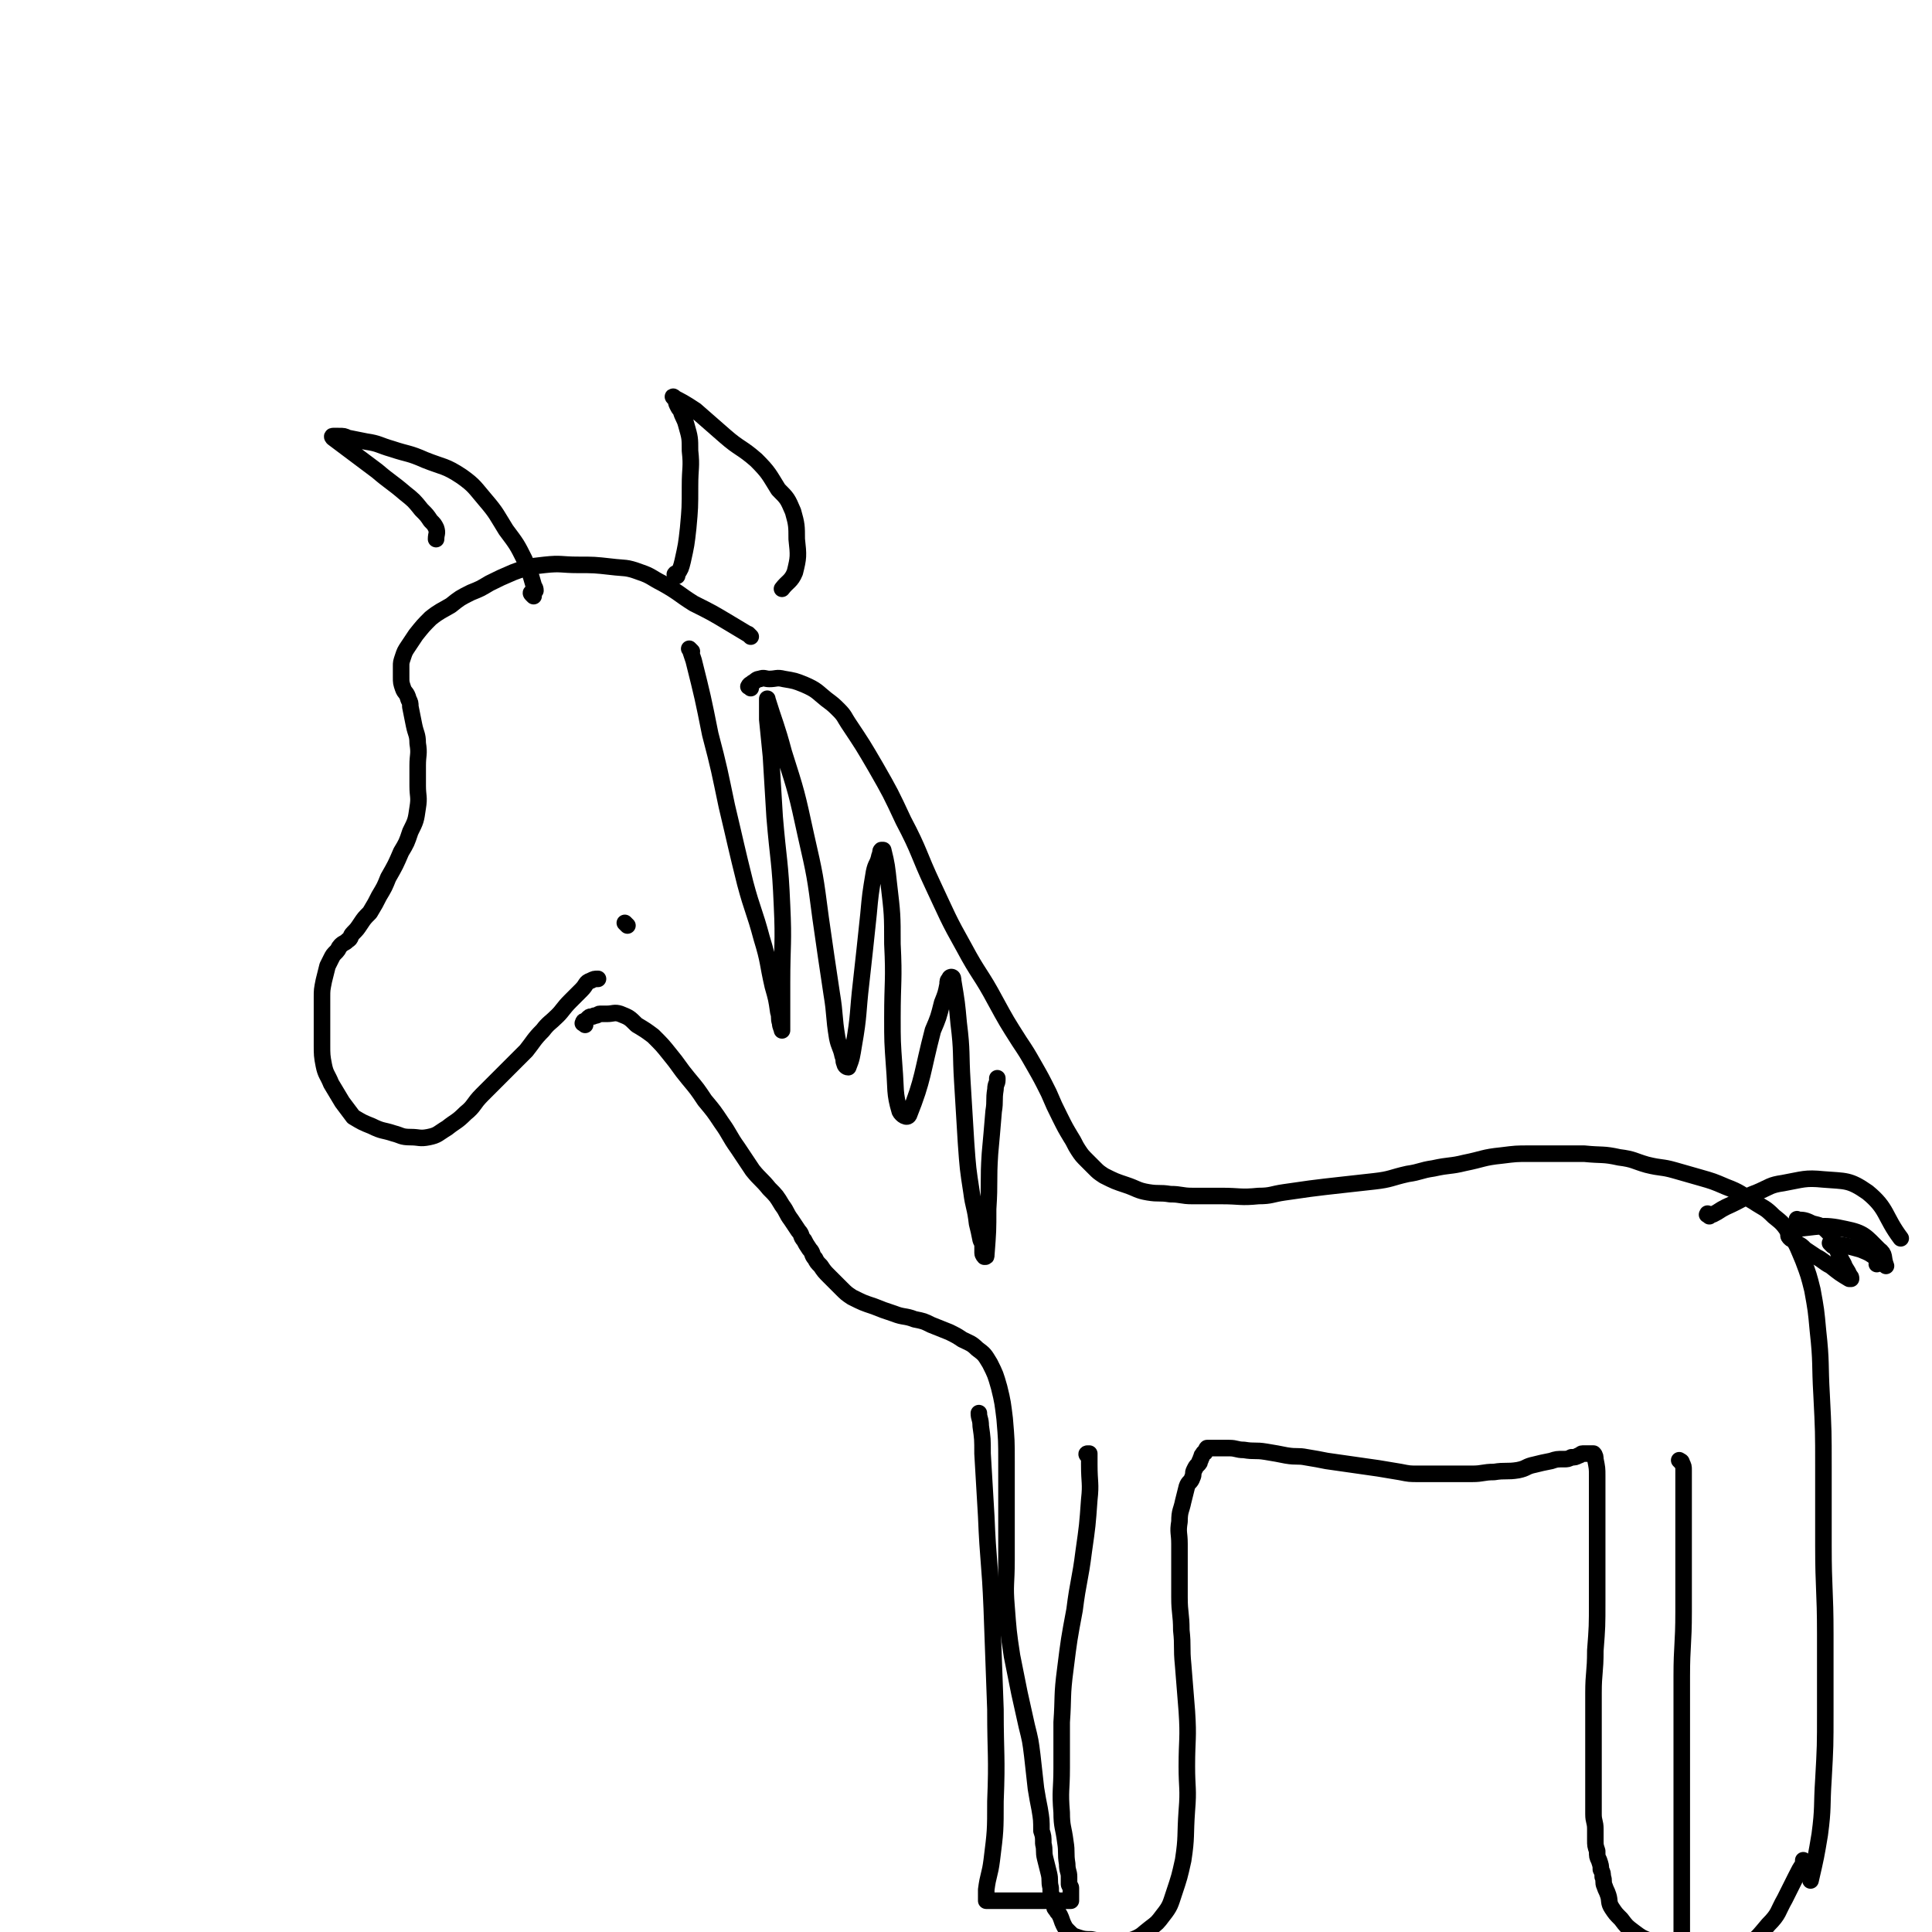
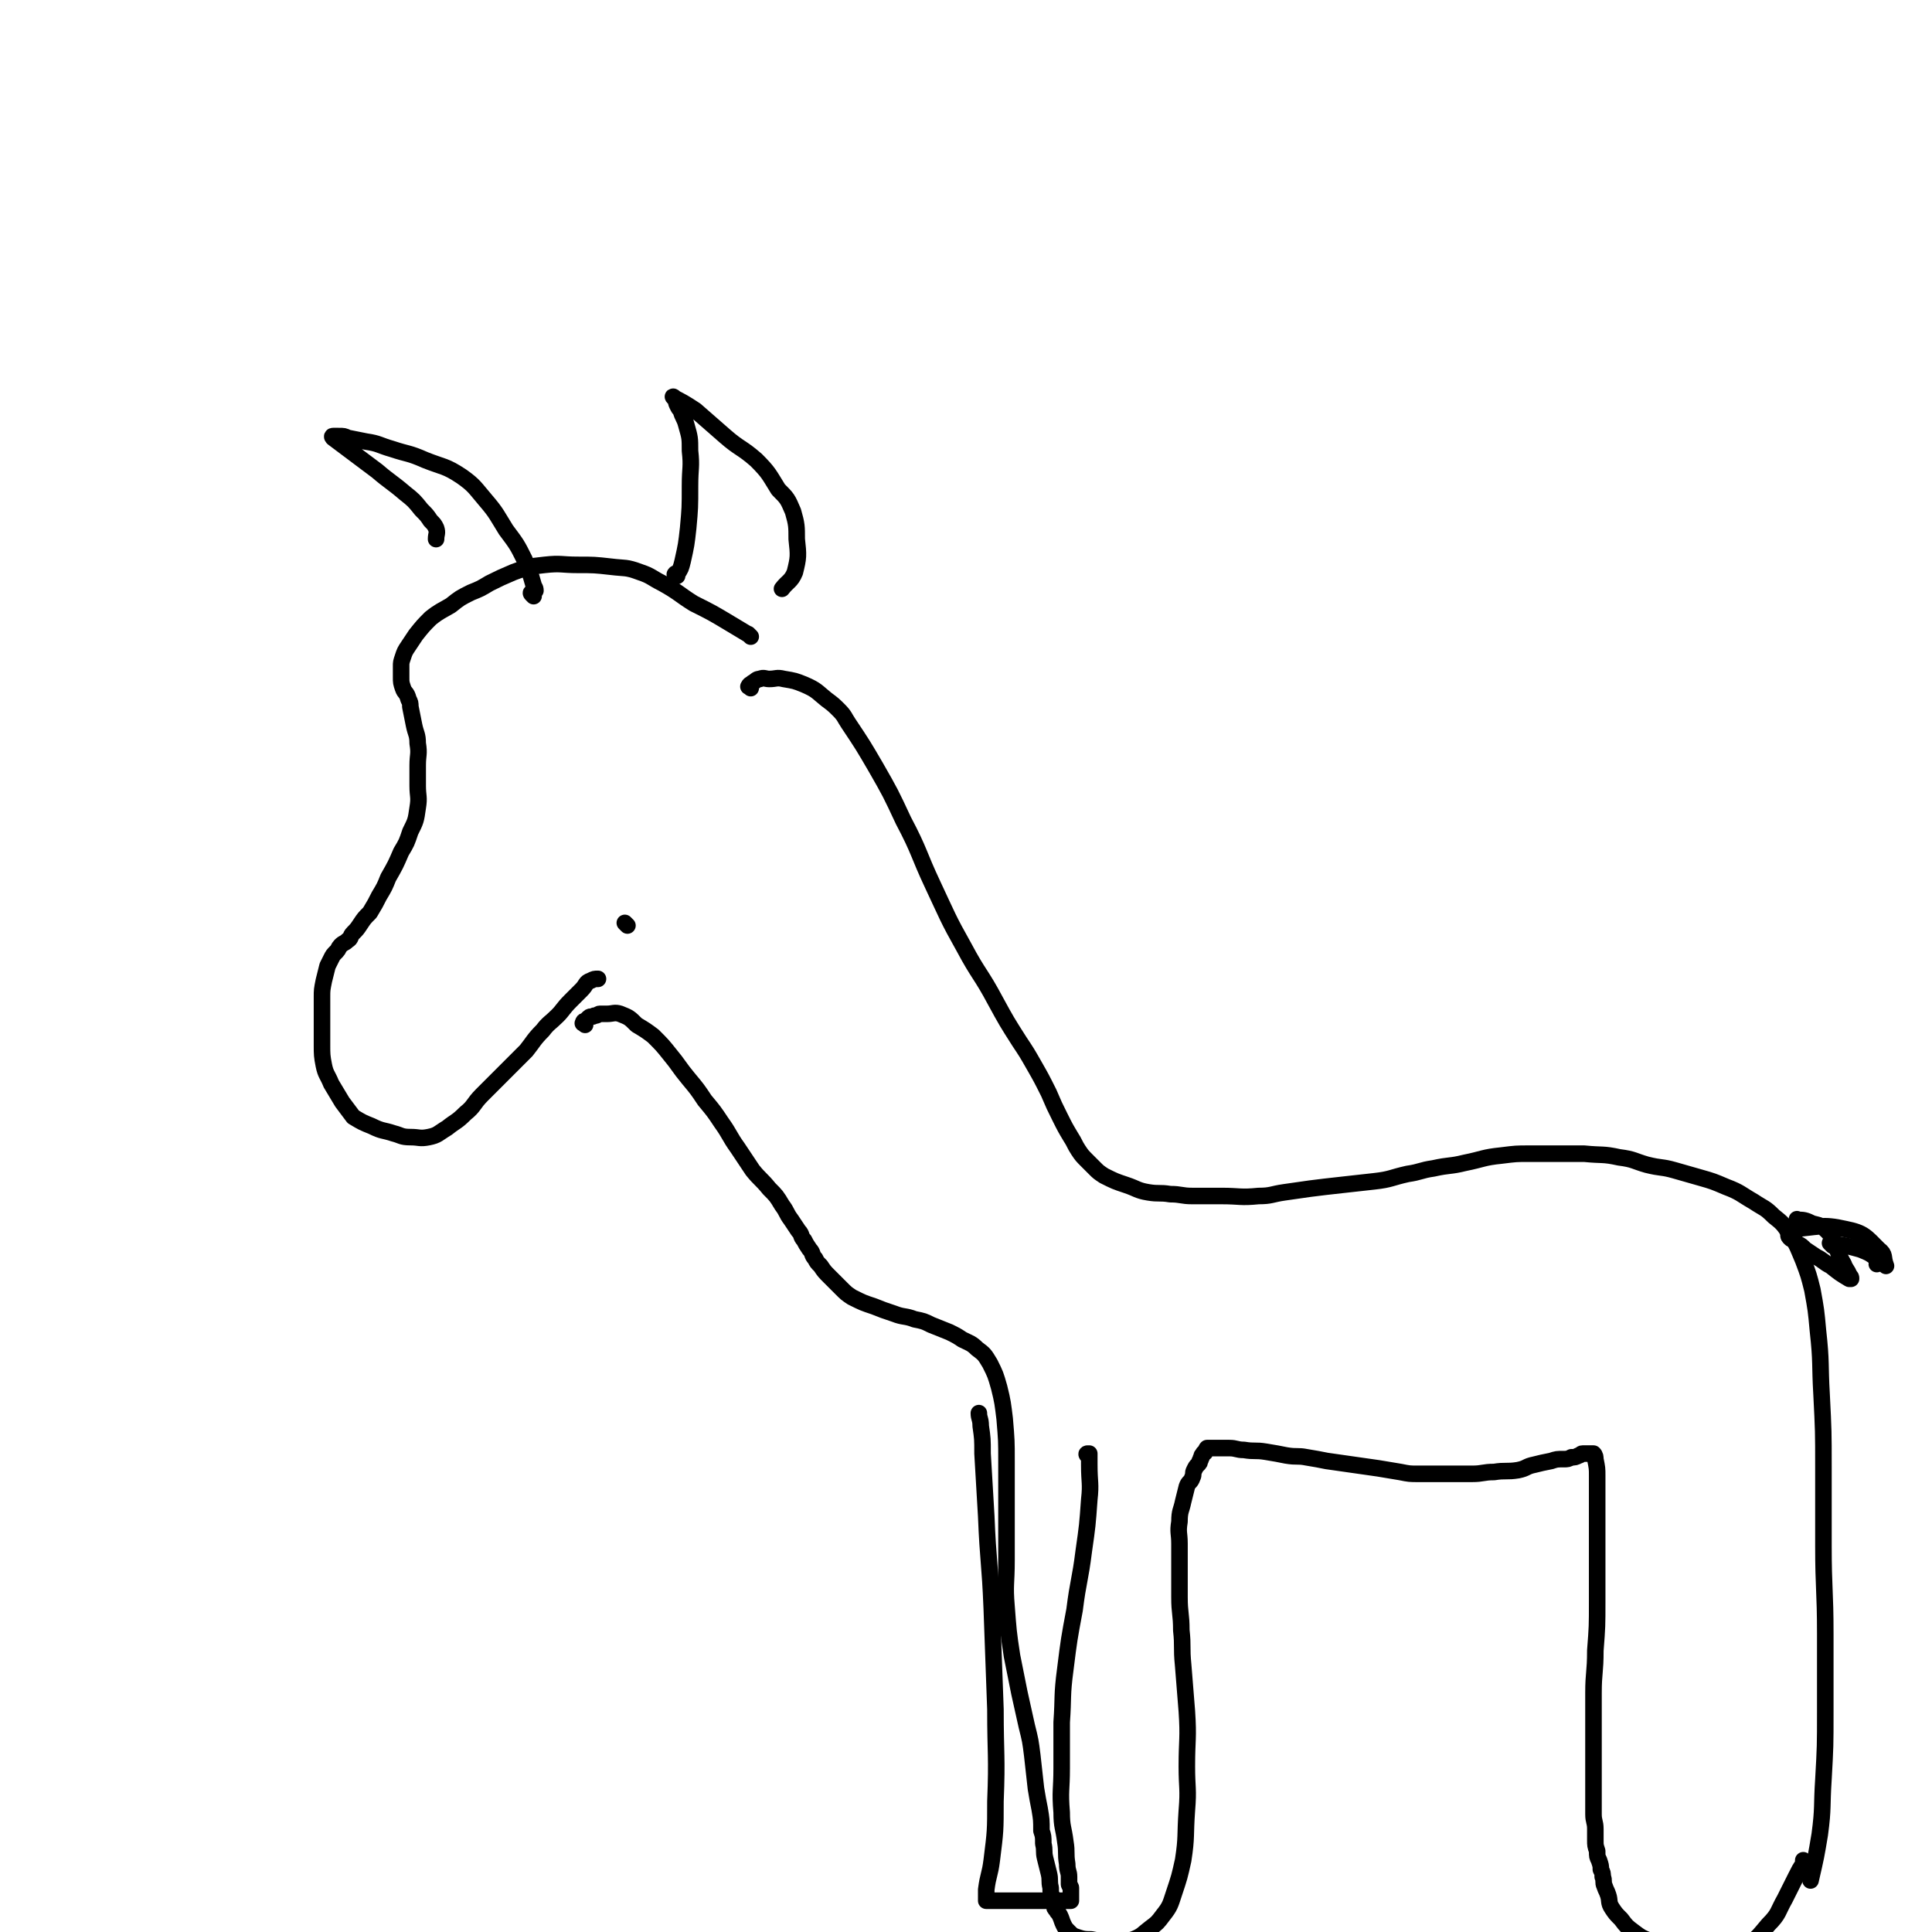
<svg xmlns="http://www.w3.org/2000/svg" viewBox="0 0 1050 1050" version="1.1">
  <g fill="none" stroke="#000000" stroke-width="9" stroke-linecap="round" stroke-linejoin="round">
    <path d="M408,346c-1,-1 -1,-1 -1,-1 -1,-1 0,0 0,0 -5,-3 -5,-3 -10,-6 -10,-6 -10,-6 -20,-11 -8,-5 -8,-6 -17,-11 -6,-3 -6,-4 -12,-6 -8,-3 -8,-2 -16,-3 -9,-1 -9,-1 -18,-1 -9,0 -9,-1 -18,0 -9,1 -9,1 -17,4 -7,3 -7,3 -13,6 -5,3 -5,3 -10,5 -6,3 -6,3 -11,7 -5,3 -6,3 -11,7 -4,4 -4,4 -8,9 -2,3 -2,3 -4,6 -2,3 -2,3 -3,6 -1,3 -1,3 -1,5 0,3 0,3 0,6 0,3 0,3 1,6 1,3 2,2 3,6 1,2 1,2 1,4 1,5 1,5 2,10 1,5 2,5 2,10 1,6 0,6 0,12 0,5 0,5 0,11 0,6 1,6 0,12 -1,7 -1,7 -4,13 -2,6 -2,6 -5,11 -3,7 -3,7 -7,14 -2,5 -2,5 -5,10 -2,4 -2,4 -5,9 -3,3 -3,3 -5,6 -2,3 -2,3 -4,5 -2,2 -1,3 -3,4 -2,2 -2,1 -4,3 -1,1 -1,2 -2,3 -2,2 -2,2 -3,4 -1,2 -1,2 -2,4 -1,4 -1,4 -2,8 -1,5 -1,5 -1,9 0,8 0,8 0,15 0,6 0,6 0,11 0,5 0,6 1,11 1,5 2,5 4,10 3,5 3,5 6,10 3,4 3,4 6,8 5,3 5,3 10,5 6,3 6,2 12,4 4,1 4,2 9,2 5,0 5,1 10,0 5,-1 5,-2 10,-5 5,-4 5,-3 10,-8 5,-4 4,-5 9,-10 6,-6 6,-6 12,-12 6,-6 6,-6 12,-12 4,-5 4,-6 9,-11 3,-4 4,-4 8,-8 3,-3 3,-4 7,-8 3,-3 3,-3 6,-6 3,-3 2,-4 5,-5 2,-1 2,-1 4,-1 " />
    <path d="M368,313c-1,-1 -2,-1 -1,-1 0,-1 1,1 1,0 2,-3 2,-3 3,-7 2,-9 2,-9 3,-18 1,-11 1,-11 1,-23 0,-10 1,-10 0,-19 0,-7 0,-7 -2,-14 -1,-4 -2,-4 -3,-8 -1,-1 -1,-1 -2,-3 -1,-2 0,-2 -1,-3 0,-1 -2,-2 -1,-1 4,2 6,3 12,7 8,7 8,7 16,14 8,7 9,6 17,13 7,7 7,8 12,16 5,5 5,5 8,12 2,7 2,8 2,15 1,9 1,10 -1,18 -2,5 -4,5 -7,9 " />
    <path d="M290,324c-1,-1 -1,-1 -1,-1 -1,-1 0,-1 0,-1 1,-1 1,-1 2,-1 0,-2 -1,-2 -1,-3 -2,-7 -2,-7 -5,-14 -4,-8 -4,-8 -10,-16 -5,-8 -5,-9 -11,-16 -6,-7 -6,-8 -13,-13 -9,-6 -10,-5 -20,-9 -9,-4 -9,-3 -18,-6 -7,-2 -7,-3 -14,-4 -5,-1 -5,-1 -10,-2 -2,-1 -2,-1 -5,-1 -1,0 -1,0 -2,0 -1,0 -1,0 -1,0 -1,0 0,1 0,1 4,3 4,3 8,6 8,6 8,6 16,12 7,6 8,6 15,12 5,4 5,4 9,9 3,3 3,3 5,6 2,2 2,2 3,4 1,3 0,3 0,6 " />
    <path d="M408,374c-1,-1 -2,-1 -1,-1 0,-1 1,-1 2,-2 2,-1 2,-2 4,-2 2,-1 3,0 5,0 4,0 4,-1 8,0 6,1 6,1 11,3 7,3 7,4 12,8 4,3 4,3 7,6 3,3 3,4 5,7 8,12 8,12 15,24 8,14 8,14 15,29 9,17 8,18 16,35 8,17 8,18 17,34 8,15 9,14 17,29 6,11 6,11 13,22 4,6 4,6 8,13 4,7 4,7 8,15 3,7 3,7 6,13 3,6 3,6 6,11 2,3 2,4 4,7 2,3 2,3 5,6 2,2 2,2 4,4 2,2 2,2 5,4 6,3 6,3 12,5 6,2 6,3 12,4 6,1 6,0 12,1 6,0 6,1 12,1 8,0 8,0 16,0 10,0 10,1 20,0 7,0 7,-1 14,-2 7,-1 7,-1 14,-2 8,-1 8,-1 17,-2 9,-1 9,-1 18,-2 9,-1 9,-2 18,-4 7,-1 7,-2 14,-3 9,-2 9,-1 17,-3 10,-2 10,-3 20,-4 8,-1 8,-1 15,-1 7,0 7,0 14,0 8,0 8,0 16,0 10,1 10,0 19,2 8,1 8,2 15,4 8,2 8,1 15,3 7,2 7,2 14,4 7,2 7,2 14,5 8,3 8,4 15,8 6,4 6,3 11,8 5,4 5,4 9,10 4,6 4,7 7,14 3,8 3,8 5,16 2,11 2,11 3,22 2,18 1,18 2,35 1,20 1,20 1,39 0,22 0,22 0,43 0,24 1,24 1,48 0,21 0,21 0,42 0,19 0,19 -1,37 -1,15 0,15 -2,30 -2,12 -2,12 -5,25 0,0 0,0 0,0 " />
    <path d="M318,557c-1,-1 -2,-1 -1,-1 0,-1 0,-1 1,-1 1,-1 1,-1 2,-2 1,-1 2,0 3,-1 2,0 2,-1 3,-1 2,0 2,0 4,0 3,0 4,-1 7,0 5,2 5,2 9,6 5,3 5,3 9,6 5,5 5,5 9,10 5,6 5,7 10,13 5,6 5,6 9,12 5,6 5,6 9,12 5,7 4,7 9,14 4,6 4,6 8,12 4,5 5,5 9,10 4,4 4,4 7,9 3,4 2,4 5,8 2,3 2,3 4,6 2,2 1,3 3,5 1,2 1,2 3,5 2,2 1,3 3,5 1,2 1,2 3,4 2,3 2,3 5,6 3,3 3,3 6,6 3,3 3,3 6,5 6,3 6,3 12,5 5,2 5,2 11,4 5,2 6,1 11,3 5,1 5,1 9,3 5,2 5,2 10,4 4,2 4,2 7,4 4,2 5,2 8,5 4,3 4,3 7,8 3,6 3,6 5,13 2,8 2,9 3,17 1,12 1,12 1,23 0,13 0,13 0,27 0,13 0,13 0,27 0,13 -1,13 0,25 1,13 1,14 3,27 2,10 2,10 4,20 2,9 2,9 4,18 2,8 2,8 3,16 1,9 1,9 2,18 1,6 1,6 2,11 1,6 1,6 1,12 1,3 1,3 1,7 1,4 0,4 1,8 1,4 1,4 2,8 1,4 0,4 1,8 0,3 0,3 1,5 0,2 0,2 1,4 0,2 0,2 1,3 1,2 1,1 2,3 1,2 1,3 2,5 1,2 1,2 3,4 2,2 2,2 5,3 3,1 4,1 7,1 5,1 5,1 10,1 6,0 7,1 13,-1 5,-2 5,-3 9,-6 4,-3 4,-3 7,-7 4,-5 4,-6 6,-12 3,-9 3,-9 5,-18 2,-13 1,-13 2,-27 1,-12 0,-12 0,-24 0,-15 1,-15 0,-30 -1,-13 -1,-13 -2,-25 -1,-10 0,-10 -1,-19 0,-9 -1,-9 -1,-18 0,-7 0,-7 0,-14 0,-8 0,-8 0,-15 0,-6 -1,-6 0,-12 0,-6 1,-6 2,-11 1,-4 1,-4 2,-8 1,-3 2,-2 3,-5 1,-2 0,-2 1,-4 1,-2 1,-2 2,-3 1,-1 1,-1 1,-2 1,-1 0,-1 1,-2 0,-1 0,-1 1,-2 0,-1 1,0 1,-1 1,-1 0,-1 1,-2 0,0 1,0 1,0 1,0 1,0 2,0 1,0 1,0 3,0 3,0 3,0 6,0 4,0 4,1 8,1 6,1 6,0 12,1 6,1 6,1 11,2 6,1 6,0 11,1 6,1 6,1 11,2 7,1 7,1 14,2 7,1 7,1 14,2 6,1 6,1 12,2 5,1 5,1 10,1 5,0 5,0 9,0 5,0 5,0 9,0 6,0 6,0 11,0 6,0 6,-1 12,-1 6,-1 7,0 13,-1 5,-1 4,-2 9,-3 4,-1 4,-1 9,-2 3,-1 3,-1 7,-1 2,0 2,0 4,-1 2,0 2,0 4,-1 1,0 1,-1 2,-1 1,0 1,0 2,0 1,0 1,0 2,0 0,0 0,0 0,0 1,0 1,0 1,0 1,0 1,0 1,0 1,1 1,2 1,3 1,5 1,5 1,9 0,11 0,11 0,21 0,11 0,11 0,23 0,12 0,12 0,24 0,14 0,14 -1,27 0,12 -1,12 -1,23 0,11 0,11 0,22 0,10 0,10 0,19 0,7 0,7 0,14 0,6 0,6 0,11 0,4 1,4 1,8 0,3 0,3 0,6 0,3 0,3 1,6 0,3 0,3 1,5 1,3 1,3 1,5 1,2 1,2 1,4 1,2 0,3 1,5 1,3 1,2 2,5 1,3 0,4 2,7 2,3 2,3 5,6 3,4 3,4 7,7 4,3 4,3 9,5 5,2 5,3 10,4 6,2 6,2 12,2 7,1 7,1 13,0 8,-1 9,0 15,-3 8,-4 8,-5 14,-12 6,-6 5,-7 9,-14 3,-6 3,-6 6,-12 2,-4 2,-4 4,-7 0,-1 0,-1 0,-2 " />
-     <path d="M914,795c-1,-1 -2,-2 -1,-1 0,0 1,0 1,1 1,2 1,2 1,4 0,5 0,5 0,10 0,8 0,8 0,17 0,11 0,11 0,21 0,15 0,15 0,29 0,18 -1,18 -1,35 0,14 0,14 0,28 0,13 0,13 0,27 0,11 0,11 0,21 0,8 0,8 0,16 0,7 0,7 0,13 0,6 0,6 0,11 0,6 0,6 0,11 0,5 0,5 0,9 0,2 0,2 0,4 " />
    <path d="M592,792c-1,-1 -1,-1 -1,-1 -1,-1 0,-1 0,-1 0,0 1,0 1,0 0,3 0,3 0,6 0,10 1,10 0,19 -1,14 -1,14 -3,28 -2,16 -3,16 -5,32 -3,16 -3,16 -5,32 -2,15 -1,15 -2,29 0,13 0,13 0,25 0,12 -1,12 0,24 0,8 1,8 2,16 1,6 0,6 1,12 0,4 1,4 1,7 0,2 0,2 0,4 0,1 1,1 1,2 0,1 0,1 0,2 0,1 0,1 0,2 0,1 0,1 0,1 0,1 0,1 0,1 0,1 0,1 0,1 0,0 -1,0 -1,0 -2,0 -2,0 -3,0 -3,0 -3,0 -6,0 -5,0 -5,0 -10,0 -5,0 -5,0 -9,0 -3,0 -3,0 -6,0 -3,0 -3,0 -5,0 -1,0 -1,0 -2,0 -2,0 -2,0 -3,0 0,0 0,0 0,0 -1,0 -1,0 -1,0 0,-1 0,-1 0,-2 0,-2 0,-2 0,-4 1,-8 2,-8 3,-16 2,-16 2,-16 2,-32 1,-25 0,-25 0,-50 -1,-27 -1,-27 -2,-55 -1,-25 -2,-25 -3,-50 -1,-17 -1,-17 -2,-34 0,-8 0,-8 -1,-15 0,-4 -1,-4 -1,-7 " />
-     <path d="M929,661c-1,-1 -2,-1 -1,-1 0,-1 0,0 1,0 1,0 1,0 2,0 4,-2 3,-2 7,-4 9,-4 9,-5 17,-8 7,-3 7,-4 14,-5 11,-2 12,-3 22,-2 12,1 14,0 24,7 11,9 9,13 18,25 " />
    <path d="M978,664c-1,-1 -2,-2 -1,-1 3,0 4,0 8,2 4,1 5,1 8,4 3,3 2,3 4,7 3,6 2,6 5,11 1,3 2,3 3,6 1,1 1,1 1,2 0,0 -1,0 -1,0 -5,-3 -5,-3 -10,-7 -4,-2 -4,-3 -8,-5 -3,-2 -3,-2 -6,-4 -2,-2 -2,-2 -4,-3 -1,-1 -1,-1 -2,-2 -1,-1 -1,0 -2,-1 -1,-1 -1,-1 -1,-2 0,-2 0,-3 2,-3 14,-1 16,-3 29,0 10,2 11,4 18,11 4,3 2,4 4,9 " />
    <path d="M996,677c-1,-1 -1,-1 -1,-1 -1,-1 0,0 0,0 0,0 1,0 1,0 7,1 8,1 15,3 5,2 5,2 9,5 1,1 0,2 0,3 " />
    <path d="M341,503c-1,-1 -1,-1 -1,-1 -1,-1 0,0 0,0 " />
-     <path d="M376,354c-1,-1 -1,-1 -1,-1 -1,-1 0,0 0,0 1,3 1,3 2,6 5,20 5,20 9,40 5,19 5,20 9,39 5,21 5,22 10,42 4,15 5,15 9,30 4,13 3,13 6,26 2,7 2,7 3,14 1,3 0,3 1,6 0,2 1,3 1,4 0,0 0,-1 0,-2 0,-12 0,-12 0,-24 0,-21 1,-21 0,-42 -1,-24 -2,-24 -4,-48 -1,-16 -1,-16 -2,-33 -1,-10 -1,-10 -2,-20 0,-5 0,-5 0,-9 0,-1 0,-3 0,-2 4,13 5,14 9,29 7,22 7,22 12,45 5,22 5,22 8,45 3,21 3,21 6,41 2,12 1,12 3,24 1,5 2,5 3,10 1,2 0,2 1,4 0,1 1,2 2,2 2,-5 2,-6 3,-12 3,-17 2,-17 4,-34 2,-18 2,-18 4,-37 1,-11 1,-11 3,-23 1,-5 2,-4 3,-9 1,-2 0,-2 1,-3 0,0 1,0 1,0 2,8 2,9 3,18 2,17 2,17 2,33 1,20 0,20 0,40 0,13 0,13 1,27 1,12 0,14 3,24 1,2 4,4 5,2 8,-20 7,-23 13,-46 3,-7 3,-7 5,-15 2,-5 2,-5 3,-10 0,-2 0,-2 1,-3 0,-1 1,-1 1,-1 1,0 1,1 1,2 2,12 2,12 3,23 2,16 1,16 2,32 1,17 1,17 2,33 1,14 1,14 3,27 1,8 2,8 3,17 1,4 1,4 2,9 1,2 1,2 1,4 0,2 0,2 0,3 0,1 1,2 1,2 1,0 1,0 1,-1 1,-13 1,-13 1,-25 1,-15 0,-15 1,-30 1,-11 1,-11 2,-23 1,-6 0,-6 1,-12 0,-3 1,-3 1,-5 0,-1 0,-1 0,-1 " />
  </g>
</svg>